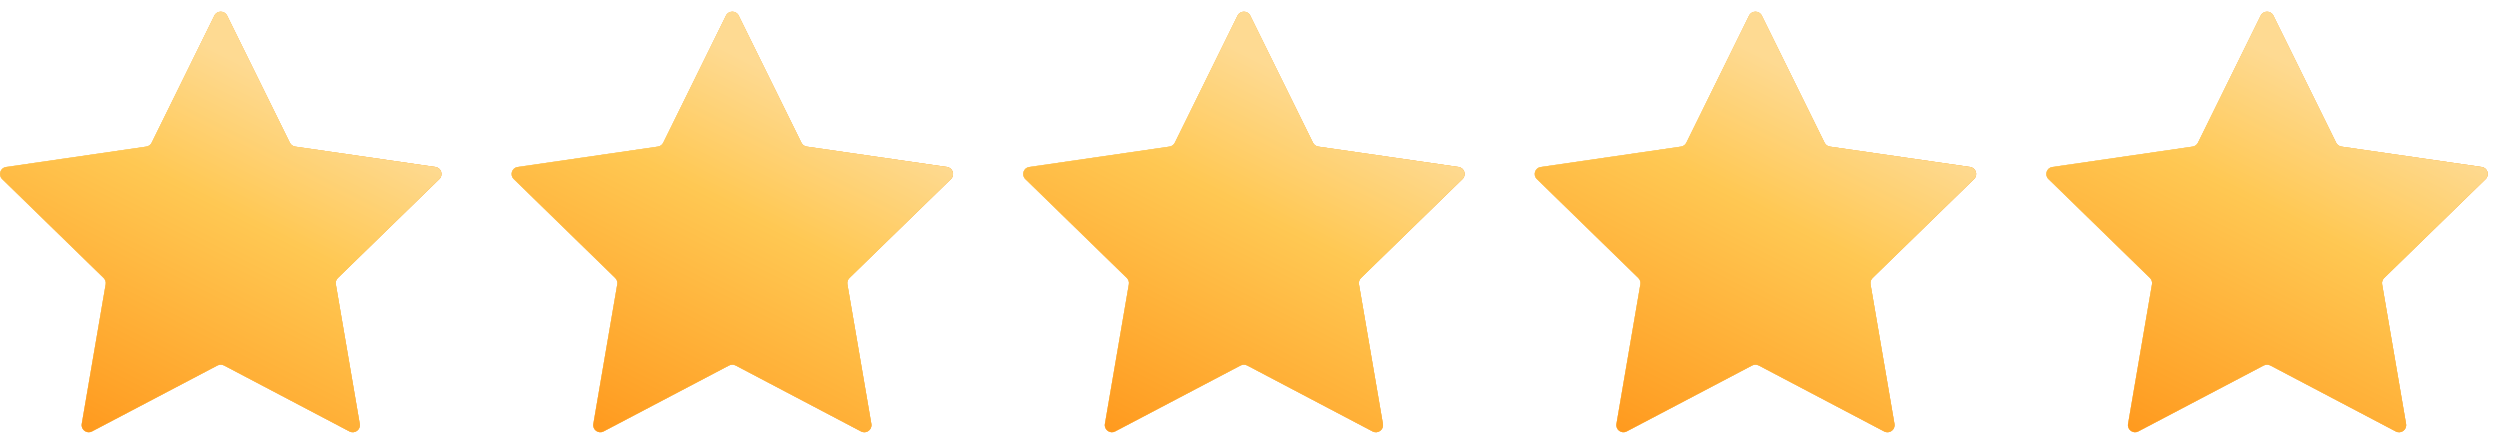
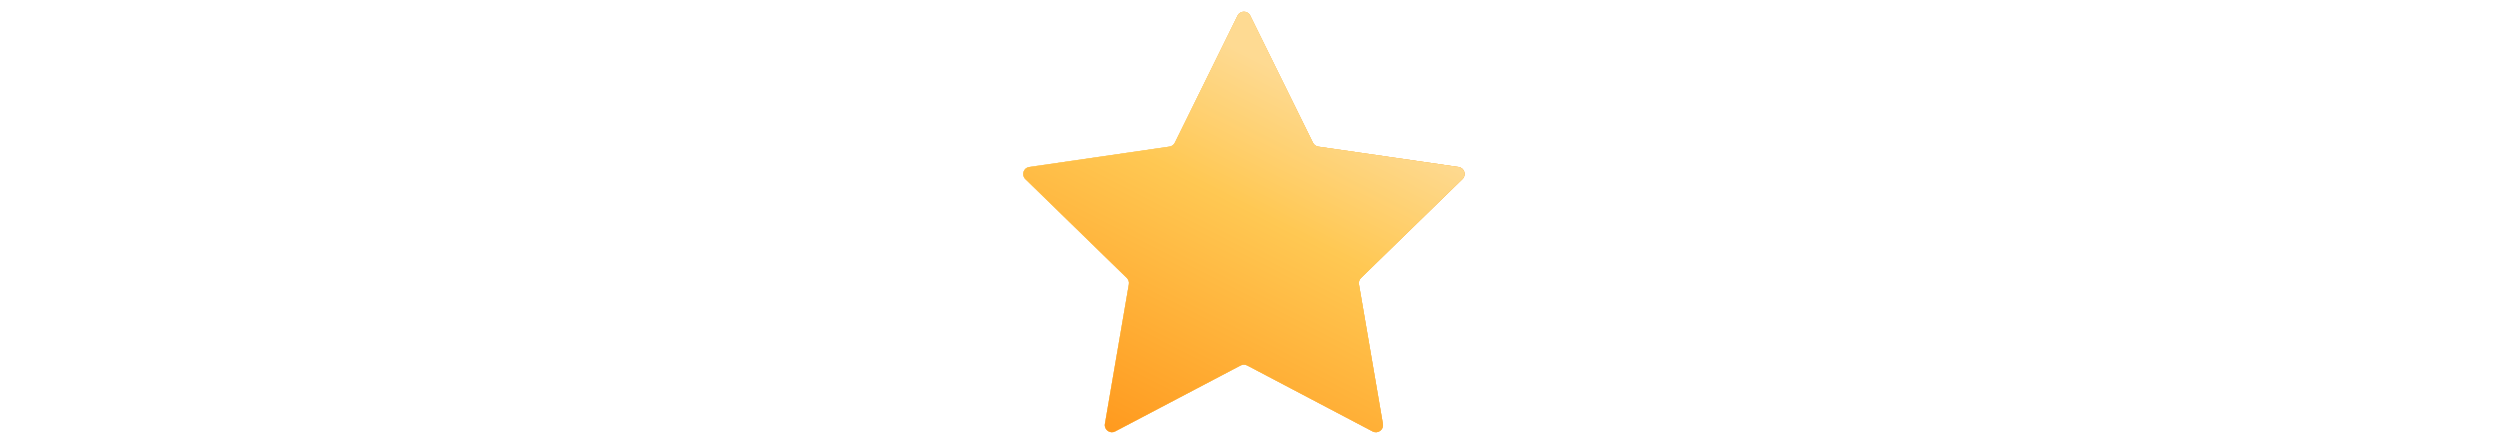
<svg xmlns="http://www.w3.org/2000/svg" xmlns:xlink="http://www.w3.org/1999/xlink" width="107" height="19" fill="none">
  <use xlink:href="#K" fill="#f1a341" />
  <use xlink:href="#K" fill="url(#A)" />
  <use xlink:href="#K" fill="url(#B)" />
  <use xlink:href="#L" fill="#f1a341" />
  <use xlink:href="#L" fill="url(#C)" />
  <use xlink:href="#L" fill="url(#D)" />
  <use xlink:href="#M" fill="#f1a341" />
  <use xlink:href="#M" fill="url(#E)" />
  <use xlink:href="#M" fill="url(#F)" />
  <use xlink:href="#N" fill="#f1a341" />
  <use xlink:href="#N" fill="url(#G)" />
  <use xlink:href="#N" fill="url(#H)" />
  <use xlink:href="#O" fill="#f1a341" />
  <use xlink:href="#O" fill="url(#I)" />
  <use xlink:href="#O" fill="url(#J)" />
  <defs>
    <linearGradient id="A" x1="0.924" y1="9.5" x2="18.275" y2="9.5" xlink:href="#P">
      <stop stop-color="#fee998" />
      <stop offset="1" stop-color="#fcc15b" />
    </linearGradient>
    <linearGradient id="B" x1="13.454" y1="3.161" x2="4.213" y2="21.252" xlink:href="#P">
      <stop offset=".048" stop-color="#feda92" />
      <stop offset=".338" stop-color="#ffc853" />
      <stop offset="1" stop-color="#ff9114" />
    </linearGradient>
    <linearGradient id="C" x1="22.819" y1="9.5" x2="40.17" y2="9.5" xlink:href="#P">
      <stop stop-color="#fee998" />
      <stop offset="1" stop-color="#fcc15b" />
    </linearGradient>
    <linearGradient id="D" x1="35.35" y1="3.161" x2="26.108" y2="21.252" xlink:href="#P">
      <stop offset=".048" stop-color="#feda92" />
      <stop offset=".338" stop-color="#ffc853" />
      <stop offset="1" stop-color="#ff9114" />
    </linearGradient>
    <linearGradient id="E" x1="44.714" y1="9.5" x2="62.066" y2="9.5" xlink:href="#P">
      <stop stop-color="#fee998" />
      <stop offset="1" stop-color="#fcc15b" />
    </linearGradient>
    <linearGradient id="F" x1="57.245" y1="3.161" x2="48.003" y2="21.252" xlink:href="#P">
      <stop offset=".048" stop-color="#feda92" />
      <stop offset=".338" stop-color="#ffc853" />
      <stop offset="1" stop-color="#ff9114" />
    </linearGradient>
    <linearGradient id="G" x1="66.61" y1="9.5" x2="83.961" y2="9.5" xlink:href="#P">
      <stop stop-color="#fee998" />
      <stop offset="1" stop-color="#fcc15b" />
    </linearGradient>
    <linearGradient id="H" x1="79.14" y1="3.161" x2="69.899" y2="21.252" xlink:href="#P">
      <stop offset=".048" stop-color="#feda92" />
      <stop offset=".338" stop-color="#ffc853" />
      <stop offset="1" stop-color="#ff9114" />
    </linearGradient>
    <linearGradient id="I" x1="88.505" y1="9.5" x2="105.856" y2="9.5" xlink:href="#P">
      <stop stop-color="#fee998" />
      <stop offset="1" stop-color="#fcc15b" />
    </linearGradient>
    <linearGradient id="J" x1="101.035" y1="3.161" x2="91.794" y2="21.252" xlink:href="#P">
      <stop offset=".048" stop-color="#feda92" />
      <stop offset=".338" stop-color="#ffc853" />
      <stop offset="1" stop-color="#ff9114" />
    </linearGradient>
-     <path id="K" d="M9.72.669l2.685 5.44c.044.09.129.151.228.166l6.003.872c.249.036.348.342.168.517l-4.344 4.234c-.072.07-.104.17-.087.268l1.025 5.979c.042.248-.218.437-.44.32l-5.369-2.823c-.088-.046-.194-.046-.282 0l-5.369 2.823c-.222.117-.482-.072-.44-.32l1.025-5.979c.017-.098-.016-.199-.087-.268L.092 7.664c-.18-.175-.081-.481.168-.517l6.003-.872c.099-.014.184-.076.228-.166L9.176.669c.111-.225.433-.225.544 0z" />
-     <path id="L" d="M31.615.669l2.685 5.44c.044.09.129.151.228.166l6.003.872c.249.036.348.342.168.517l-4.344 4.234c-.072.07-.104.17-.087.268l1.026 5.979c.042.248-.218.437-.44.32l-5.369-2.823c-.088-.046-.194-.046-.282 0l-5.369 2.823c-.223.117-.482-.072-.44-.32l1.025-5.979c.017-.098-.016-.199-.087-.268l-4.344-4.234c-.18-.175-.081-.481.168-.517l6.003-.872c.099-.014.184-.076.228-.166l2.685-5.44c.111-.225.433-.225.544 0z" />
    <path id="M" d="M53.51.669l2.685 5.44c.044.09.129.151.228.166l6.003.872c.249.036.348.342.168.517l-4.344 4.234c-.072.07-.104.17-.087.268l1.026 5.979c.042.248-.218.437-.44.32l-5.369-2.823c-.089-.046-.194-.046-.282 0l-5.369 2.823c-.222.117-.482-.072-.44-.32l1.026-5.979c.017-.098-.016-.199-.087-.268l-4.344-4.234c-.18-.175-.081-.481.168-.517l6.003-.872c.099-.014.184-.076.228-.166l2.685-5.44c.111-.225.433-.225.544 0z" />
-     <path id="N" d="M75.405.669l2.685 5.44c.044.09.129.151.228.166l6.003.872c.249.036.348.342.168.517l-4.344 4.234c-.072.07-.104.17-.087.268l1.025 5.979c.042.248-.218.437-.44.32l-5.369-2.823c-.089-.046-.194-.046-.282 0l-5.369 2.823c-.222.117-.482-.072-.44-.32l1.025-5.979c.017-.098-.016-.199-.087-.268l-4.344-4.234c-.18-.175-.081-.481.168-.517l6.003-.872c.099-.014.184-.076.228-.166l2.685-5.44c.111-.225.433-.225.544 0z" />
-     <path id="O" d="M97.301.669l2.685 5.44c.044.09.13.151.228.166l6.003.872c.249.036.348.342.168.517l-4.343 4.234c-.072.07-.104.17-.088.268l1.026 5.979c.042.248-.218.437-.44.32l-5.369-2.823c-.088-.046-.194-.046-.282 0l-5.369 2.823c-.222.117-.482-.072-.44-.32l1.025-5.979c.017-.098-.016-.199-.087-.268l-4.344-4.234c-.18-.175-.081-.481.168-.517l6.003-.872c.099-.014.184-.076.228-.166l2.685-5.44c.111-.225.433-.225.544 0z" />
    <linearGradient id="P" gradientUnits="userSpaceOnUse" />
  </defs>
</svg>